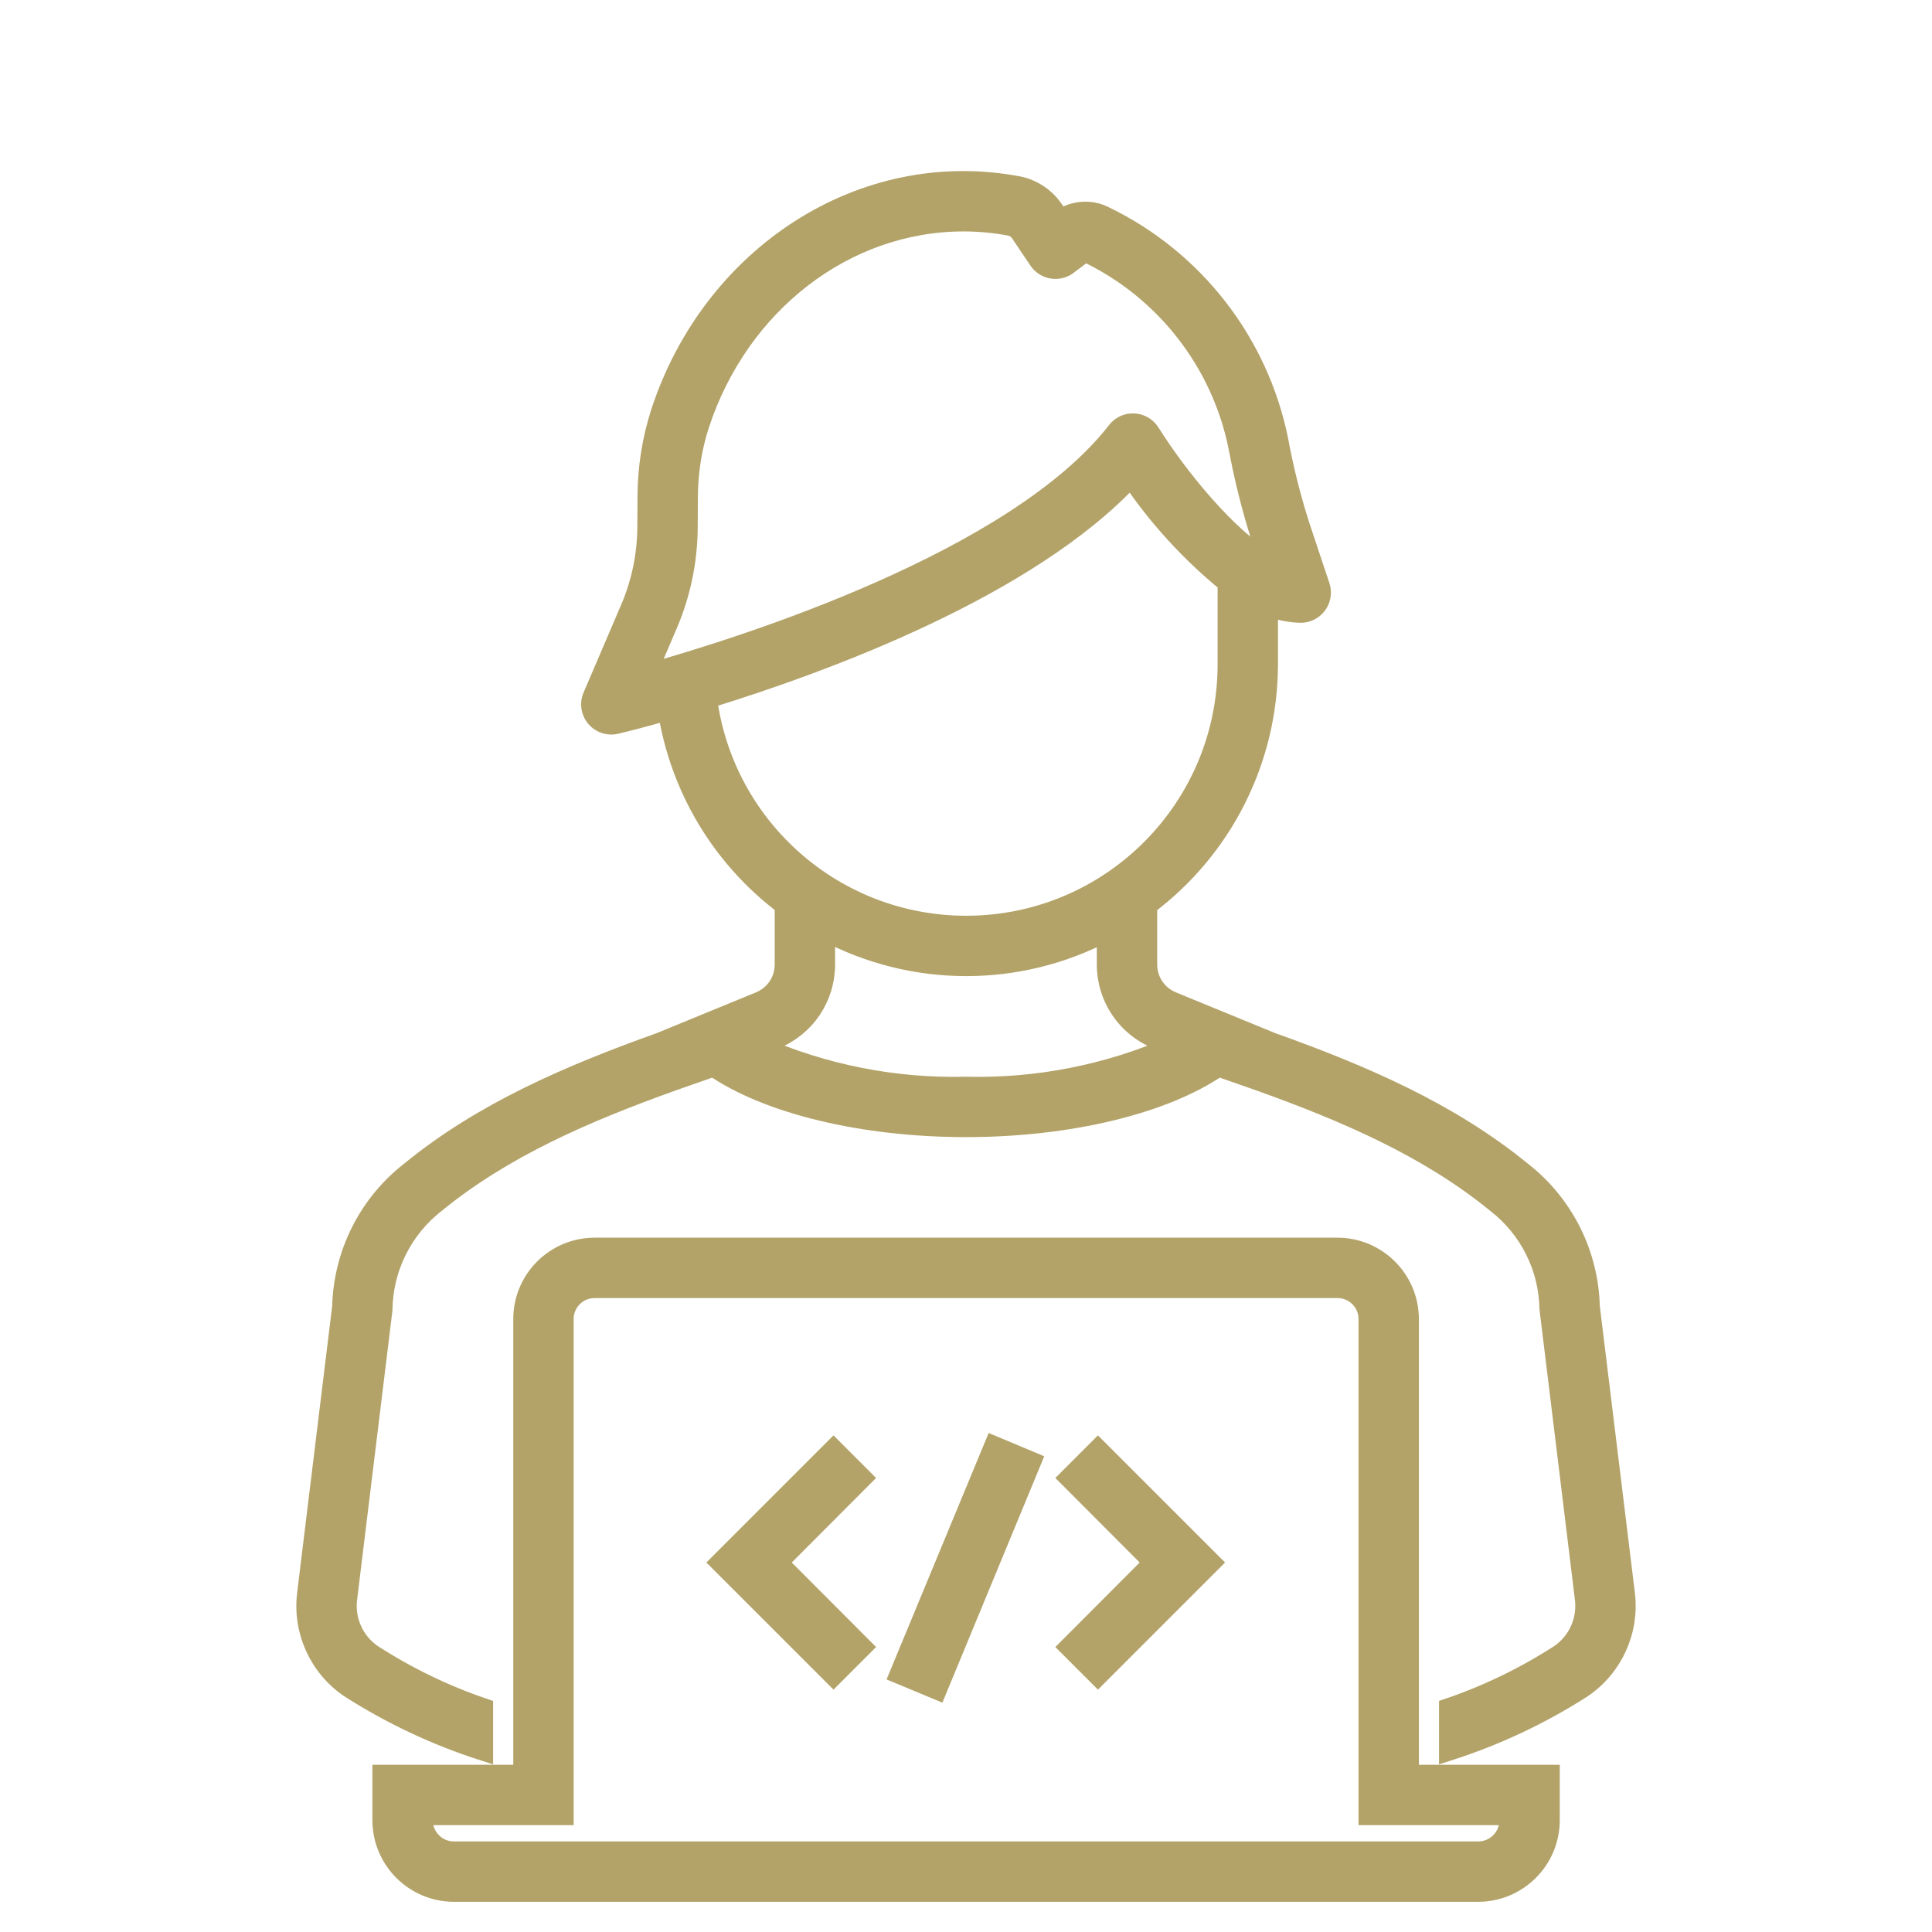
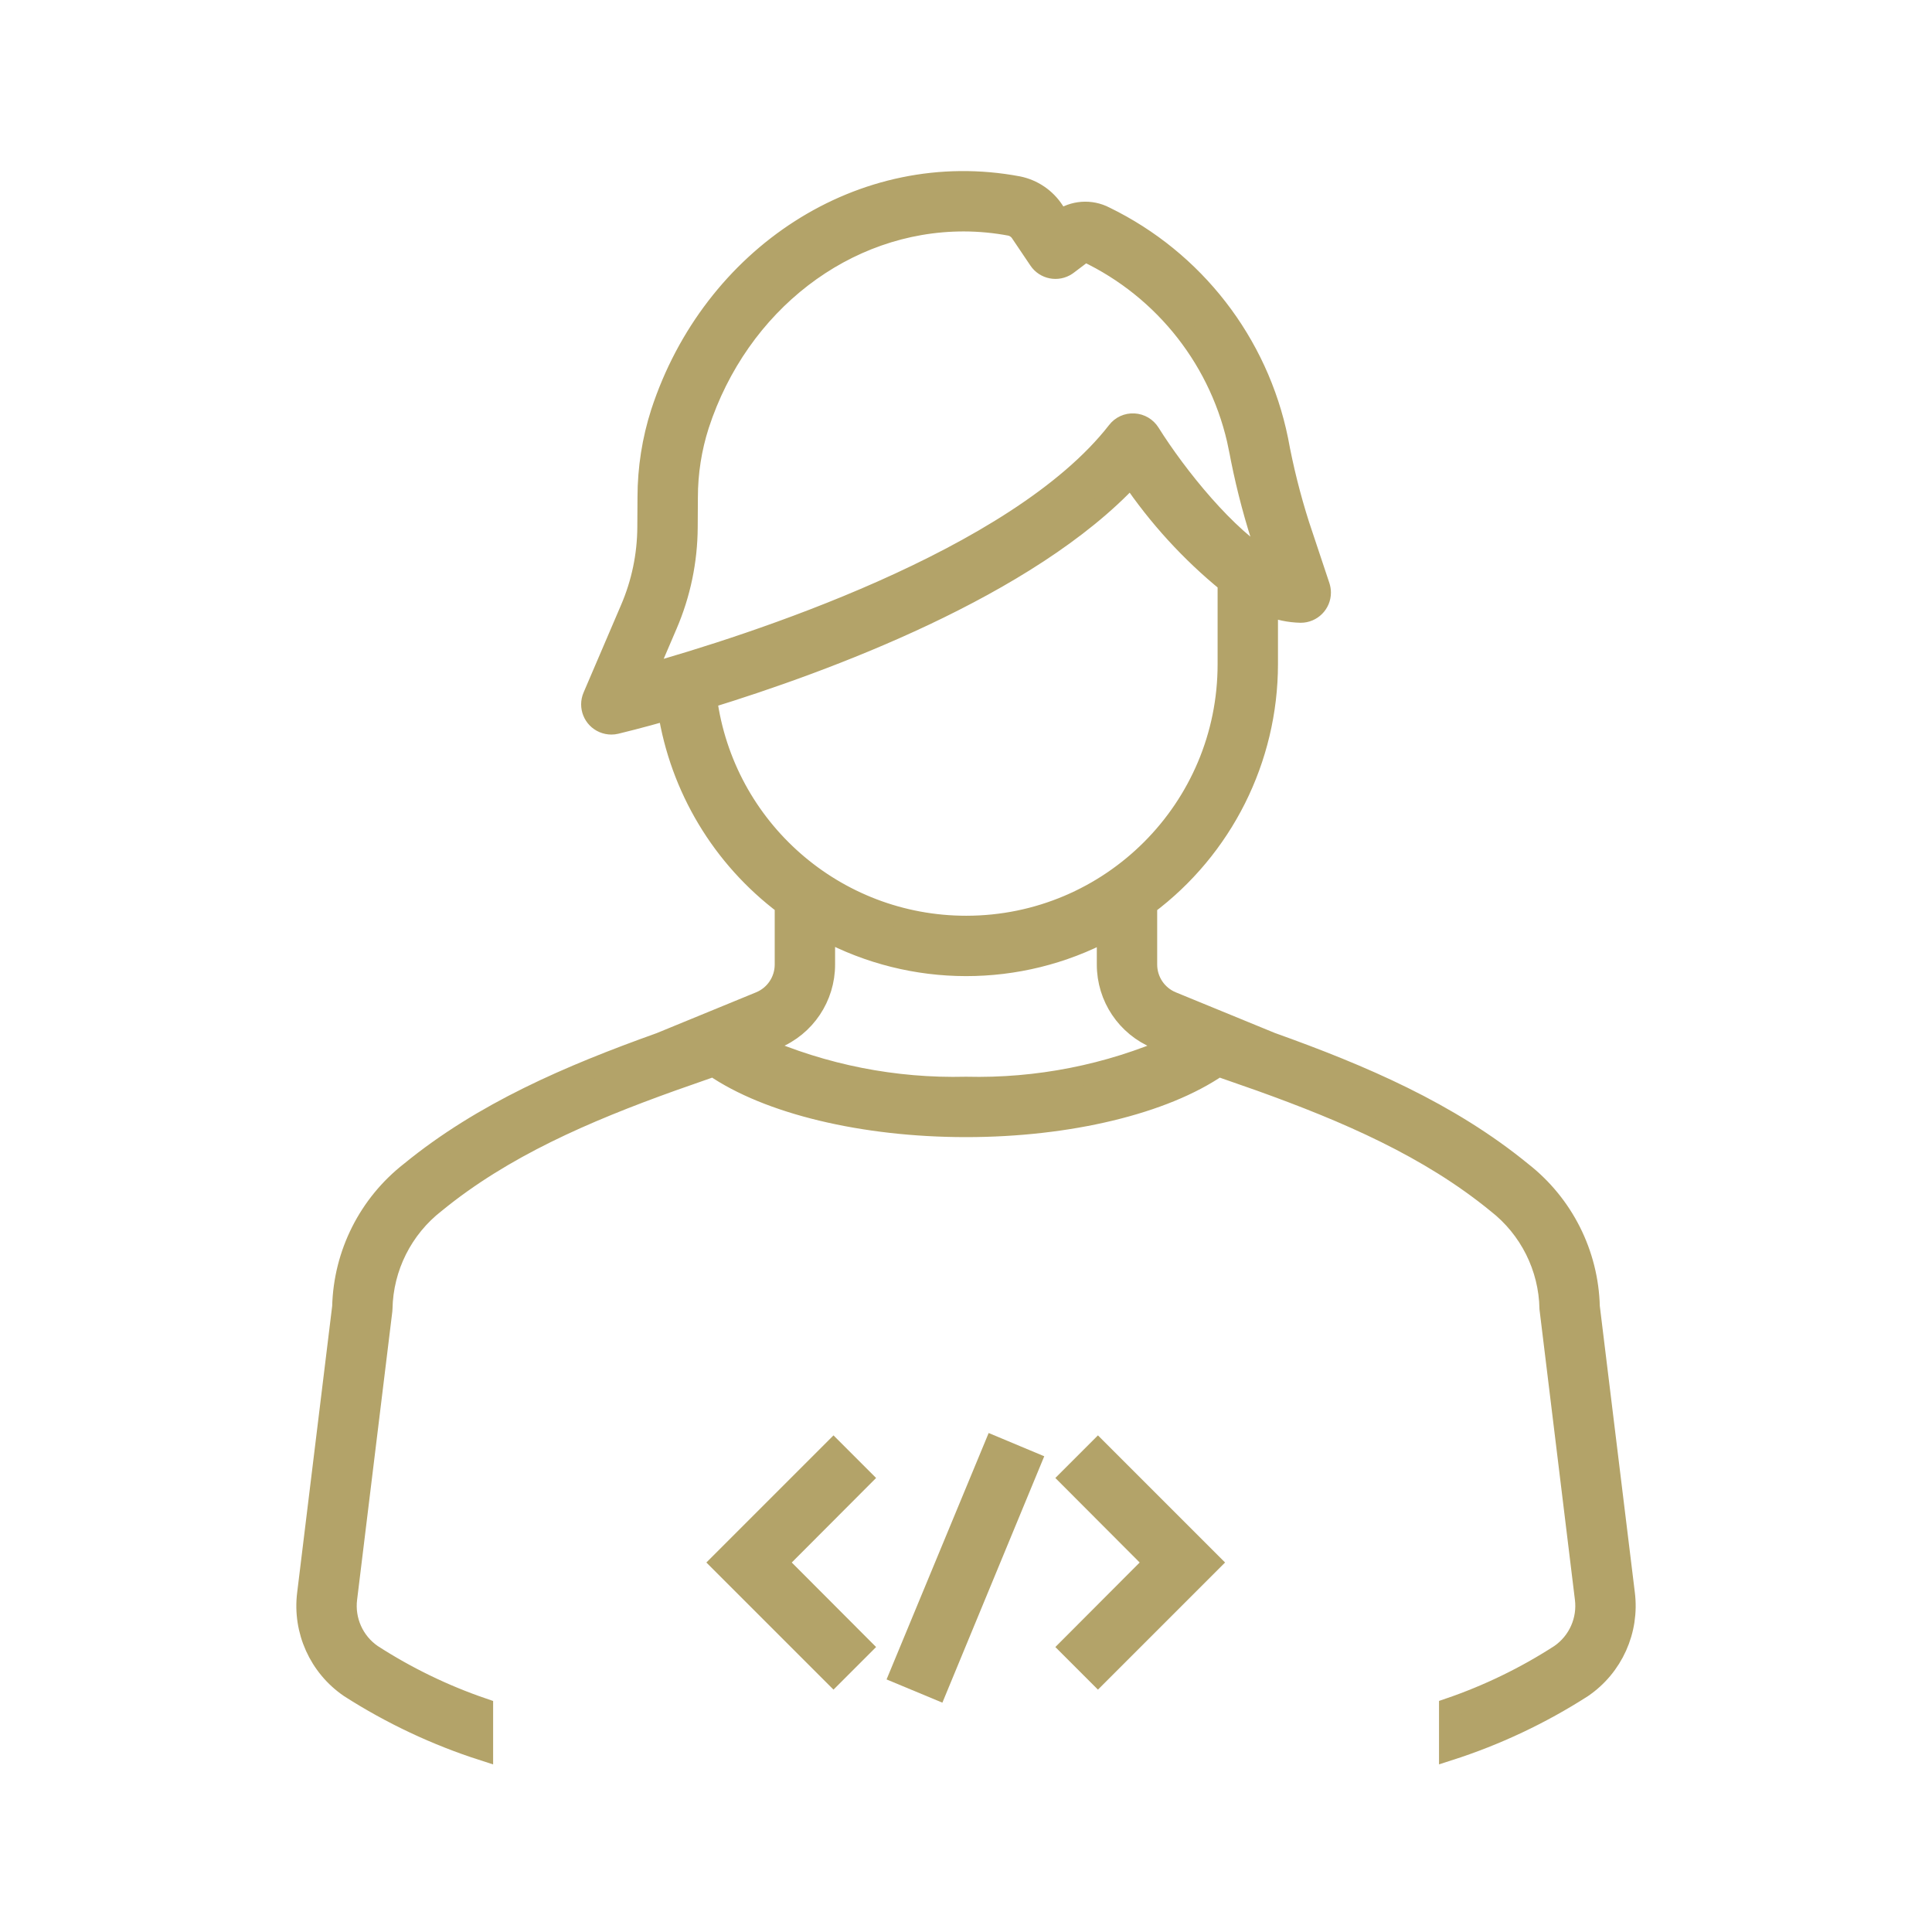
<svg xmlns="http://www.w3.org/2000/svg" width="96" height="96" xml:space="preserve" overflow="hidden">
  <g>
    <g>
      <path d="M62.618 53.72C66.926 55.266 71.003 57.028 74.378 59.789 75.995 61.05 76.957 62.973 76.995 65.023L78.751 79.417C78.893 80.505 78.415 81.581 77.512 82.204 75.792 83.316 73.942 84.213 72.004 84.876L72.004 86.985C74.338 86.236 76.565 85.186 78.628 83.863 80.154 82.822 80.968 81.014 80.737 79.182L78.994 64.93C78.93 62.306 77.695 59.847 75.628 58.229 72.001 55.261 67.693 53.412 63.163 51.793L58.241 49.773C57.489 49.467 56.998 48.735 57 47.923L57 44.975C60.774 42.152 62.998 37.716 63.002 33.002L63.002 30.104C63.52 30.317 64.073 30.433 64.633 30.445 65.185 30.445 65.633 29.997 65.633 29.445 65.633 29.337 65.615 29.231 65.582 29.129L64.569 26.089C64.127 24.701 63.773 23.287 63.51 21.855 62.524 17.02 59.343 12.919 54.906 10.761 54.194 10.39 53.334 10.454 52.684 10.925L52.383 10.477C51.973 9.844 51.325 9.403 50.586 9.255 42.845 7.8 35.381 12.714 32.837 20.498 32.401 21.855 32.179 23.272 32.177 24.698L32.168 26.192C32.161 27.591 31.873 28.973 31.32 30.258L29.458 34.606C29.24 35.114 29.475 35.702 29.983 35.919 30.108 35.972 30.241 36 30.377 36 30.455 36 30.532 35.991 30.608 35.973 30.776 35.933 31.727 35.703 33.185 35.289 33.786 39.15 35.871 42.623 38.995 44.969L38.995 47.923C38.997 48.735 38.506 49.467 37.754 49.773L32.799 51.807C28.283 53.422 23.991 55.267 20.388 58.215 18.312 59.834 17.071 62.298 17.005 64.93L15.263 79.189C15.034 81.02 15.849 82.825 17.373 83.864 19.439 85.187 21.668 86.237 24.003 86.987L24.003 84.878C22.063 84.215 20.212 83.317 18.489 82.204 17.588 81.583 17.11 80.51 17.249 79.424L18.996 65.124 19.003 65.024C19.044 62.967 20.012 61.039 21.637 59.777 24.998 57.027 29.07 55.268 33.377 53.723L35.457 52.993C38.162 54.859 42.89 56.003 48 56.003 53.108 56.003 57.836 54.859 60.541 52.993ZM33.159 31.046C33.817 29.517 34.16 27.87 34.169 26.205L34.178 24.711C34.178 23.492 34.367 22.28 34.739 21.119 36.716 15.066 41.999 11 47.884 11 48.667 11.001 49.448 11.075 50.217 11.221 50.428 11.274 50.61 11.408 50.724 11.594L51.616 12.918C51.924 13.376 52.546 13.497 53.004 13.189 53.019 13.179 53.034 13.168 53.049 13.157L53.854 12.548C53.886 12.521 53.93 12.513 53.97 12.528 57.886 14.389 60.695 17.989 61.547 22.24L61.548 22.24C61.827 23.756 62.202 25.253 62.671 26.721L63.081 27.95C60.965 26.752 58.474 23.636 57.141 21.51 56.967 21.233 56.67 21.059 56.344 21.042 56.018 21.023 55.703 21.167 55.504 21.427 50.501 27.858 37.143 32.095 32.104 33.507ZM35.129 34.713C41.01 32.905 51.103 29.181 56.196 23.695 57.532 25.674 59.151 27.447 61.002 28.955L61.002 33.002C61.007 40.178 55.193 45.998 48.017 46.003 41.497 46.007 35.983 41.177 35.129 34.713ZM48.001 54.002C44.453 54.09 40.928 53.394 37.679 51.965L38.513 51.623C40.017 51.01 40.998 49.547 40.995 47.923L40.995 46.245C45.369 48.583 50.621 48.589 55 46.26L55 47.923C54.996 49.547 55.978 51.01 57.481 51.623L58.318 51.967C55.07 53.395 51.548 54.09 48.001 54.002Z" stroke="#B3A369" stroke-width="1" stroke-linecap="butt" stroke-linejoin="miter" stroke-miterlimit="4" stroke-opacity="1" fill="#B3A369" fill-rule="nonzero" fill-opacity="1" />
-       <path d="M70.004 65.54C69.998 63.579 68.404 61.995 66.444 62 66.441 62 66.437 62 66.434 62L29.544 62C27.59 62.002 26.006 63.586 26.004 65.54L26.004 88.19 19.004 88.19 19.004 90.464C19.017 92.413 20.595 93.989 22.544 94L73.468 94C75.417 93.987 76.993 92.409 77.004 90.46L77.004 88.19 70.004 88.19ZM75.004 90.19 75.004 90.456C74.999 91.305 74.313 91.993 73.464 92L22.548 92C21.699 91.995 21.011 91.309 21.004 90.46L21.004 90.19 28.004 90.19 28.004 65.54C28.005 64.69 28.694 64.001 29.544 64L66.464 64C67.314 64.001 68.003 64.69 68.004 65.54L68.004 90.19Z" stroke="#B3A369" stroke-width="1" stroke-linecap="butt" stroke-linejoin="miter" stroke-miterlimit="4" stroke-opacity="1" fill="#B3A369" fill-rule="nonzero" fill-opacity="1" />
      <path d="M41.416 72.03 35.806 77.64 41.416 83.25 42.826 81.84 38.636 77.64 42.826 73.44 41.416 72.03Z" stroke="#B3A369" stroke-width="1" stroke-linecap="butt" stroke-linejoin="miter" stroke-miterlimit="4" stroke-opacity="1" fill="#B3A369" fill-rule="nonzero" fill-opacity="1" />
      <path d="M53.146 73.44 57.336 77.64 53.146 81.84 54.556 83.25 60.166 77.64 54.556 72.03 53.146 73.44Z" stroke="#B3A369" stroke-width="1" stroke-linecap="butt" stroke-linejoin="miter" stroke-miterlimit="4" stroke-opacity="1" fill="#B3A369" fill-rule="nonzero" fill-opacity="1" />
      <path d="M44.706 83.18 46.556 83.95 51.236 72.63 49.396 71.86 44.706 83.18Z" stroke="#B3A369" stroke-width="1" stroke-linecap="butt" stroke-linejoin="miter" stroke-miterlimit="4" stroke-opacity="1" fill="#B3A369" fill-rule="nonzero" fill-opacity="1" />
    </g>
  </g>
</svg>